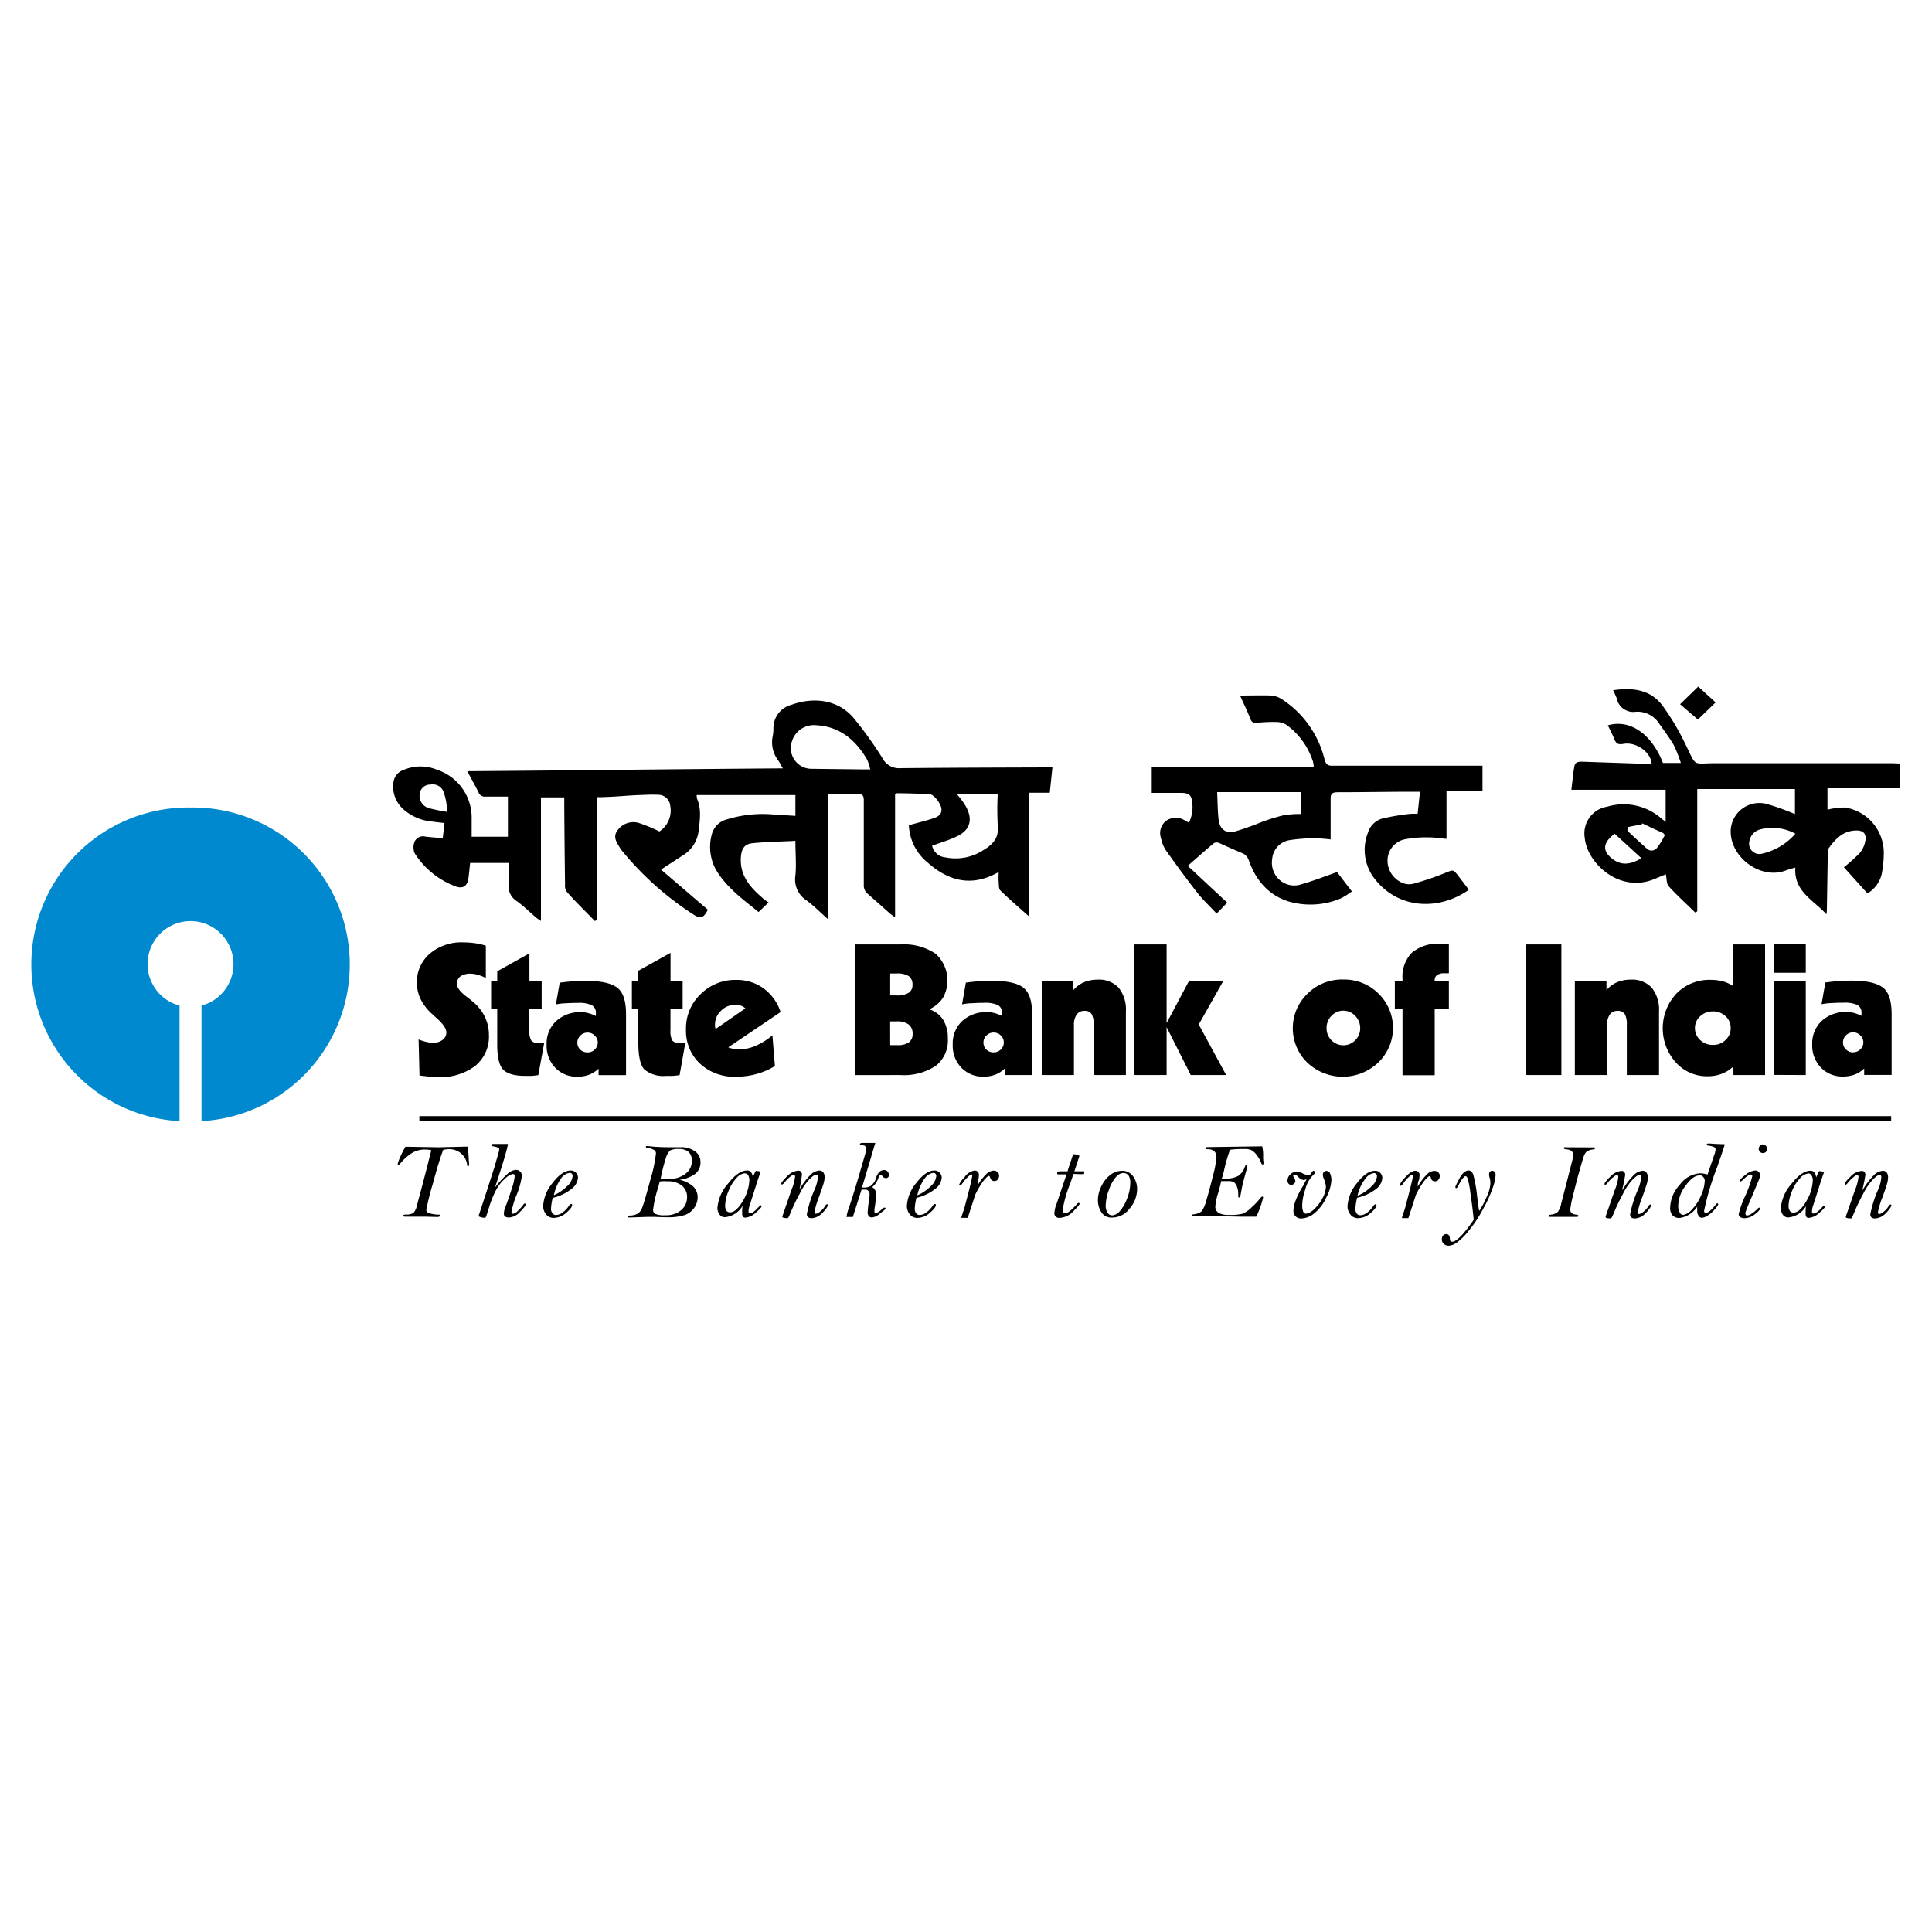
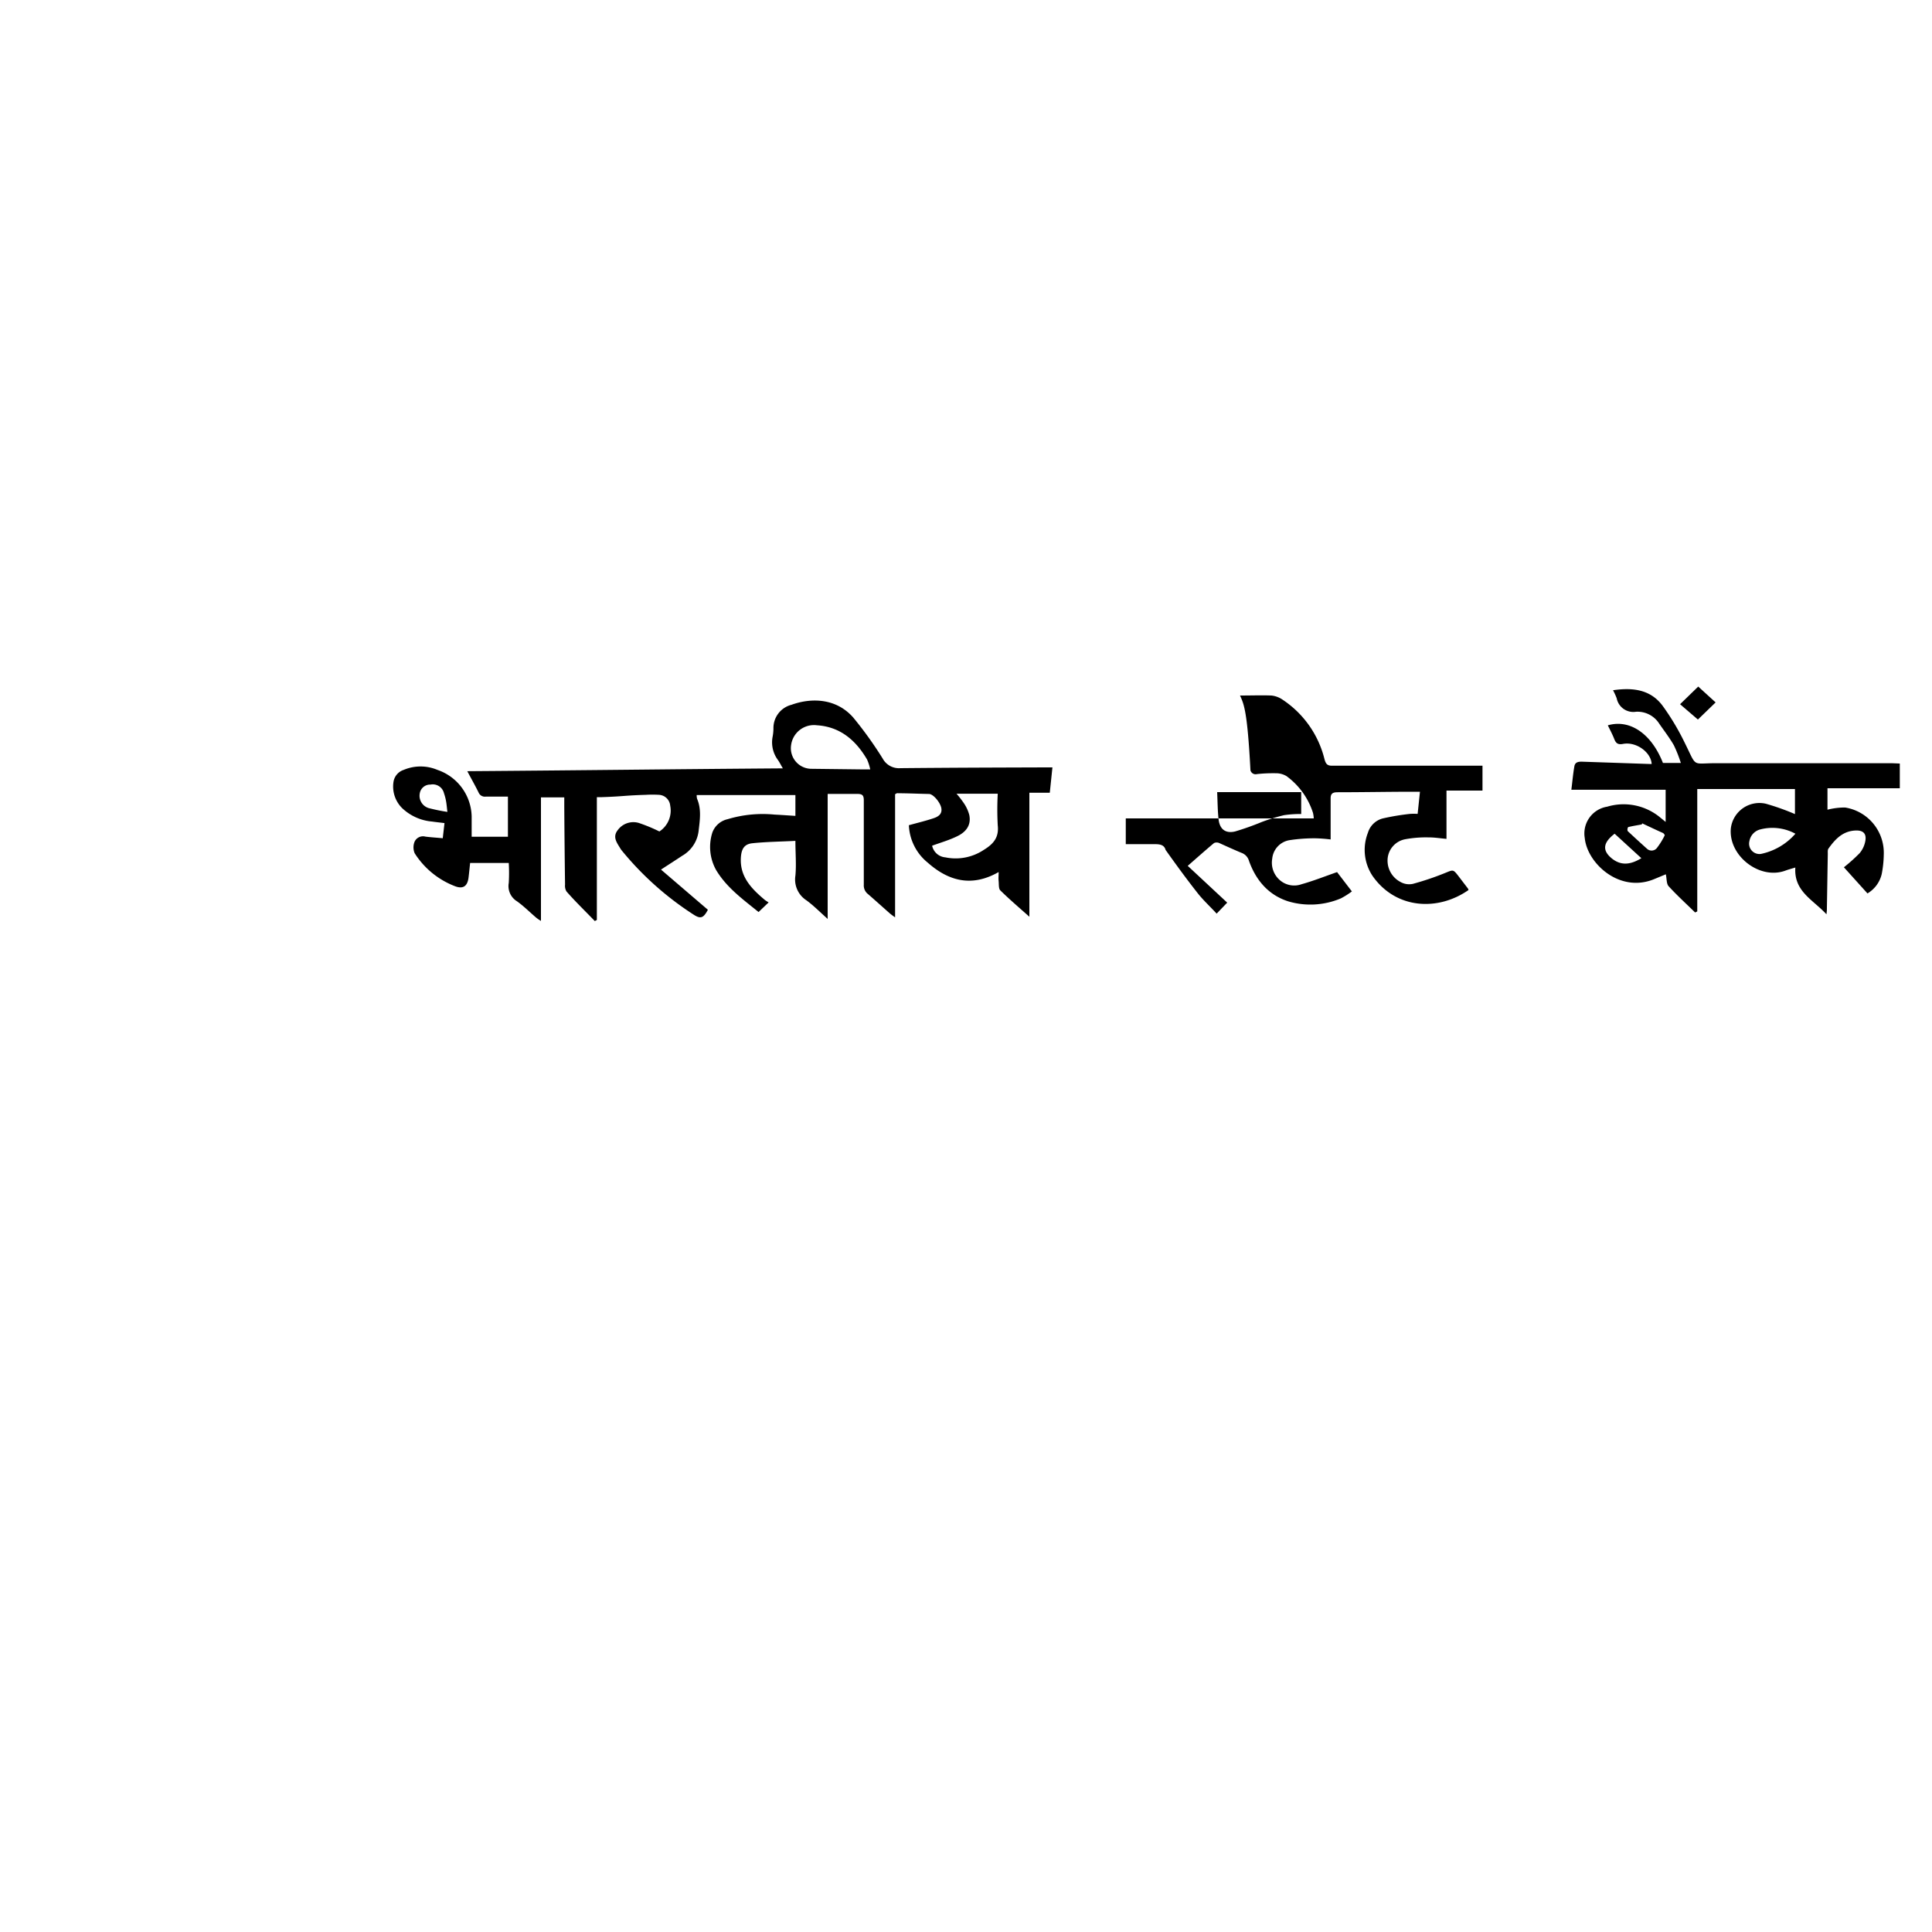
<svg xmlns="http://www.w3.org/2000/svg" id="图层_1" data-name="图层 1" viewBox="0 0 300 300">
  <defs>
    <style>.cls-1{fill:#0089cf;fill-rule:evenodd;}</style>
  </defs>
  <title>画板 117</title>
-   <path d="M65.14,167,65,161.4a7,7,0,0,0,1.18.38,4.63,4.63,0,0,0,1.07.14,2.36,2.36,0,0,0,1.49-.46,1.41,1.41,0,0,0,.57-1.14c0-.6-.52-1.36-1.57-2.28l-.82-.75a7.7,7.7,0,0,1-1.65-2.23,5.9,5.9,0,0,1-.53-2.48,5.73,5.73,0,0,1,2-4.49,7.52,7.52,0,0,1,5.15-1.76,13.61,13.61,0,0,1,1.87.13,9.33,9.33,0,0,1,1.68.39v5a8,8,0,0,0-1.28-.49,4.06,4.06,0,0,0-1.05-.17,2.68,2.68,0,0,0-1.6.41,1.39,1.39,0,0,0-.56,1.18c0,.57.51,1.24,1.52,2,.4.31.72.56.94.75a7.07,7.07,0,0,1,1.87,2.35,6.45,6.45,0,0,1,.64,2.84,5.86,5.86,0,0,1-2.1,4.77A8.92,8.92,0,0,1,68,167.25c-.51,0-1,0-1.48-.08S65.58,167.07,65.14,167Zm18.45-.06c-.37.06-.73.1-1.06.12s-.66,0-1,0q-2.49,0-3.42-1T77.21,162v-5.28h-.95v-4.34h.95v-1.56l5-2.78v4.34h1.9v4.34H82.2V160a2.83,2.83,0,0,0,.3,1.58,1.37,1.37,0,0,0,1.12.38h.51a2.32,2.32,0,0,0,.38-.06Zm9.36,0v-1a4.44,4.44,0,0,1-1.47.94,5.06,5.06,0,0,1-1.77.31,4.62,4.62,0,0,1-3.49-1.39,4.92,4.92,0,0,1-1.34-3.6,4.75,4.75,0,0,1,1.48-3.65,5.49,5.49,0,0,1,3.91-1.38,4.39,4.39,0,0,1,1.12.16,5.94,5.94,0,0,1,1.14.44s0-.1,0-.16,0-.14,0-.25a1.35,1.35,0,0,0-.62-1.27,4.81,4.81,0,0,0-2.23-.36q-1,0-1.8.06c-.55,0-1.07.09-1.56.17l.59-3.37c.75-.1,1.45-.17,2.1-.22s1.27-.07,1.86-.07c2.41,0,4.07.36,5,1.09s1.34,2.11,1.34,4.13v9.42Zm-1.72-3.52a1.58,1.58,0,0,0,1.12-.45,1.46,1.46,0,0,0,.47-1.09,1.49,1.49,0,0,0-.47-1.08,1.57,1.57,0,0,0-2.23,0,1.48,1.48,0,0,0-.47,1.09,1.49,1.49,0,0,0,.46,1.1A1.56,1.56,0,0,0,91.23,163.41Zm14.3,3.52c-.37.06-.73.1-1.06.12s-.65,0-1,0a4.64,4.64,0,0,1-3.42-1q-.93-1-.93-4.14v-5.28h-1v-4.34h1v-1.56l5-2.78v4.34H106v4.34h-1.89V160a3,3,0,0,0,.29,1.58,1.37,1.37,0,0,0,1.12.38h.51l.39-.06Zm14.8-1.41a10.89,10.89,0,0,1-2.87,1.24,11.7,11.7,0,0,1-3.16.42,7.8,7.8,0,0,1-5.63-2.05,7,7,0,0,1-2.15-5.32,7.3,7.3,0,0,1,2.26-5.44,7.59,7.59,0,0,1,5.55-2.22,7,7,0,0,1,4.24,1.32,7.38,7.38,0,0,1,2.64,3.67l-8.13,5.48a4.42,4.42,0,0,0,.81.23,5.32,5.32,0,0,0,.94.08,6.44,6.44,0,0,0,2.53-.56,10.4,10.4,0,0,0,2.58-1.62Zm-9.21-5.75,4.62-3.2a1.89,1.89,0,0,0-.69-.42,2.82,2.82,0,0,0-.91-.13,3,3,0,0,0-2.17.91,2.87,2.87,0,0,0-.94,2.12,2.16,2.16,0,0,0,0,.35A2.83,2.83,0,0,0,111.12,159.77Zm21.64,7.16V146.65h7.06a8.84,8.84,0,0,1,5.44,1.43,5.58,5.58,0,0,1,1.17,6.85,5,5,0,0,1-2.14,1.79,4,4,0,0,1,2.16,1.63,5.35,5.35,0,0,1,.73,2.9,5,5,0,0,1-1.87,4.25,9,9,0,0,1-5.55,1.43Zm5.47-12.37h1a3.37,3.37,0,0,0,1.85-.4,1.35,1.35,0,0,0,.61-1.22,1.6,1.6,0,0,0-.56-1.37,3.27,3.27,0,0,0-1.9-.42h-1Zm0,7.72h1.12a3,3,0,0,0,1.77-.43,1.52,1.52,0,0,0,.59-1.31,1.77,1.77,0,0,0-.61-1.47,3,3,0,0,0-1.88-.48h-1ZM156,166.93v-1a4.3,4.3,0,0,1-1.46.94,5.06,5.06,0,0,1-1.77.31,4.62,4.62,0,0,1-3.49-1.39,4.92,4.92,0,0,1-1.34-3.6,4.78,4.78,0,0,1,1.47-3.65,5.53,5.53,0,0,1,3.92-1.38,4.39,4.39,0,0,1,1.12.16,5.94,5.94,0,0,1,1.14.44s0-.1,0-.16v-.25a1.34,1.34,0,0,0-.61-1.27,4.81,4.81,0,0,0-2.23-.36q-1,0-1.8.06c-.55,0-1.07.09-1.56.17l.59-3.37c.75-.1,1.45-.17,2.1-.22s1.27-.07,1.85-.07q3.63,0,5,1.09c.9.73,1.34,2.11,1.34,4.13v9.42Zm-1.71-3.52a1.58,1.58,0,0,0,1.12-.45,1.45,1.45,0,0,0,.46-1.09,1.48,1.48,0,0,0-.46-1.08,1.57,1.57,0,0,0-2.23,0,1.48,1.48,0,0,0-.47,1.09,1.46,1.46,0,0,0,.46,1.1A1.55,1.55,0,0,0,154.24,163.41Zm7.47,3.52V152.35h4.91v1.39a4.57,4.57,0,0,1,1.63-1.21,5.36,5.36,0,0,1,2.13-.41,4.16,4.16,0,0,1,3.28,1.26,5.45,5.45,0,0,1,1.12,3.7v9.85h-5v-7.74a3.37,3.37,0,0,0-.32-1.73,1.24,1.24,0,0,0-1.12-.49,1.39,1.39,0,0,0-1.21.58,2.79,2.79,0,0,0-.42,1.66v7.72Zm14.39,0V146.65h5v12.22l3.46-6.52h5.33l-3.8,6.73,4.26,7.85h-5.5l-3.75-7.44v7.44Zm32.46-14.83a7.53,7.53,0,0,1,5.47,2.21A7.44,7.44,0,0,1,214,165a8,8,0,0,1-11,0,7.44,7.44,0,0,1,0-10.67A7.54,7.54,0,0,1,208.56,152.1Zm0,4.84a2.46,2.46,0,0,0-1.85.79,2.63,2.63,0,0,0-.77,1.91,2.6,2.6,0,0,0,.76,1.89,2.58,2.58,0,0,0,3.69,0,2.6,2.6,0,0,0,.77-1.88,2.66,2.66,0,0,0-.77-1.9A2.46,2.46,0,0,0,208.56,156.94Zm16.37-10.37v4.56l-.39,0h-.26a2,2,0,0,0-1.19.27,1,1,0,0,0-.36.89v.09h2.2v4.34h-2.2v10.24h-5V156.69h-1.19v-4.34h1.19V152a5.31,5.31,0,0,1,1.48-4.09,6.38,6.38,0,0,1,4.44-1.37c.19,0,.52,0,1,0Zm17.47,20.36h-5.47V146.65h5.47Zm2.09,0V152.35h4.91v1.39a4.57,4.57,0,0,1,1.63-1.21,5.34,5.34,0,0,1,2.12-.41,4.17,4.17,0,0,1,3.29,1.26,5.45,5.45,0,0,1,1.12,3.7v9.85h-5v-7.74a3.37,3.37,0,0,0-.32-1.73,1.24,1.24,0,0,0-1.12-.49,1.39,1.39,0,0,0-1.21.58,2.79,2.79,0,0,0-.42,1.66v7.72Zm24.62-1.33a5.77,5.77,0,0,1-1.86,1.16,6.24,6.24,0,0,1-2.16.36,6.48,6.48,0,0,1-4.92-2.15,7.92,7.92,0,0,1,.09-10.69,7.17,7.17,0,0,1,5.3-2.13,7.38,7.38,0,0,1,1.9.23,5.3,5.3,0,0,1,1.57.71v-6.44h5v20.28h-4.91ZM266,157.05a2.78,2.78,0,0,0-2,.76,2.4,2.4,0,0,0-.81,1.83,2.46,2.46,0,0,0,.81,1.85,2.78,2.78,0,0,0,2,.76,2.69,2.69,0,0,0,1.94-.76,2.45,2.45,0,0,0,.8-1.85,2.42,2.42,0,0,0-.79-1.84A2.73,2.73,0,0,0,266,157.05Zm9.4-6v-4.42h5v4.42Zm0,15.86V152.35h5v14.58Zm14.07,0v-1a4.3,4.3,0,0,1-1.46.94,5.14,5.14,0,0,1-1.77.31,4.6,4.6,0,0,1-3.49-1.39,4.93,4.93,0,0,1-1.35-3.6,4.78,4.78,0,0,1,1.48-3.65,5.52,5.52,0,0,1,3.92-1.38,4.39,4.39,0,0,1,1.12.16,5.62,5.62,0,0,1,1.13.44l0-.16v-.25a1.34,1.34,0,0,0-.61-1.27,4.81,4.81,0,0,0-2.23-.36q-1,0-1.8.06c-.55,0-1.07.09-1.56.17l.59-3.37c.75-.1,1.45-.17,2.1-.22s1.26-.07,1.85-.07c2.42,0,4.07.36,5,1.09s1.34,2.11,1.34,4.13v9.42Zm-1.72-3.52a1.55,1.55,0,0,0,1.12-.45,1.42,1.42,0,0,0,.47-1.09,1.45,1.45,0,0,0-.47-1.08,1.53,1.53,0,0,0-1.12-.47,1.54,1.54,0,0,0-1.1.46,1.48,1.48,0,0,0-.47,1.09,1.46,1.46,0,0,0,.46,1.1A1.54,1.54,0,0,0,287.79,163.41Z" />
-   <path class="cls-1" d="M29.58,125.39a24.37,24.37,0,0,0-1.7,48.7V156.15a6.67,6.67,0,1,1,3.41,0v17.94a24.37,24.37,0,0,0-1.71-48.7Z" />
-   <rect x="65.12" y="173.31" width="228.54" height="0.78" />
-   <path d="M68.83,178.54q-.66,1.69-1.63,5.31a34.45,34.45,0,0,0-1,4.07q0,.29.39.45a5.67,5.67,0,0,0,1.55.24c.13,0,.2,0,.2.12s-.15.24-.43.24l-1.88-.05-3.08,0c-.23,0-.35-.05-.35-.15s.15-.18.46-.18a1.87,1.87,0,0,0,1.14-.26,2.15,2.15,0,0,0,.52-1.08l.77-2.87.8-3.06.68-2.72a5.19,5.19,0,0,0-1-.1,3.72,3.72,0,0,0-2.1.61,7.38,7.38,0,0,0-1.71,1.56c-.12.13-.21.2-.27.2s-.14,0-.14-.12a5.8,5.8,0,0,1,.38-1.05,13.93,13.93,0,0,1,.83-1.64l5.18.09,4-.1h.52l.12,1.77c0,.41.06.76.06,1.06,0,.14-.06.2-.17.2s-.1,0-.12-.12a2.78,2.78,0,0,0-3-2.51A5.09,5.09,0,0,0,68.83,178.54Zm8,5.89a15.69,15.69,0,0,1,2-2.17,2.09,2.09,0,0,1,1.26-.6.9.9,0,0,1,.69.27.93.93,0,0,1,.26.66,12.41,12.41,0,0,1-.84,3,13.55,13.55,0,0,0-.78,2.61c0,.18.09.27.25.27a1.4,1.4,0,0,0,.71-.42,6.9,6.9,0,0,0,.88-1c.09-.12.17-.18.23-.18s.14.06.14.18-.29.55-.89,1.13a2.5,2.5,0,0,1-1.68.87c-.55,0-.82-.2-.82-.6a3,3,0,0,1,.25-1.07c.27-.68.58-1.56.92-2.63a9.31,9.31,0,0,0,.51-2.08.43.43,0,0,0-.07-.28.23.23,0,0,0-.21-.09,2.5,2.5,0,0,0-1.23.73A6.39,6.39,0,0,0,77,184.84a16,16,0,0,0-1.11,2.8c-.23.75-.37,1.17-.42,1.29s-.11.17-.17.17a2.43,2.43,0,0,1-.6-.09c-.22-.06-.34-.11-.34-.15a.88.88,0,0,1,0-.2c.06-.16.47-1.43,1.25-3.8l1.19-3.71.62-2.18a1.67,1.67,0,0,0,.1-.52c0-.19-.3-.34-.91-.45-.21,0-.32-.11-.32-.21s.12-.16.34-.16h1.45l.77,0a.1.1,0,0,1,0,.08l0,.12s0,.09-.05.17Q78.64,179,76.85,184.43Zm9,1.55a8.39,8.39,0,0,0-.27,1.75,1.1,1.1,0,0,0,.21.65.65.65,0,0,0,.56.28,1.78,1.78,0,0,0,1.06-.41,3.77,3.77,0,0,0,.94-1c.13-.19.25-.29.36-.29a.13.13,0,0,1,.15.15c0,.28-.3.68-.92,1.21a2.93,2.93,0,0,1-1.93.79,1.46,1.46,0,0,1-1.21-.57,2.06,2.06,0,0,1-.44-1.3,6.19,6.19,0,0,1,1.45-3.54c1-1.3,1.92-1.94,2.84-1.94a1,1,0,0,1,.8.34,1.06,1.06,0,0,1,.32.76,2.4,2.4,0,0,1-.9,1.67A7.42,7.42,0,0,1,85.84,186Zm.13-.37a6.71,6.71,0,0,0,2.11-1.43,2.42,2.42,0,0,0,.85-1.59.51.51,0,0,0-.12-.32.4.4,0,0,0-.33-.15,1.89,1.89,0,0,0-1.25.73A6.71,6.71,0,0,0,86,185.61Zm19.58-2.42a4.8,4.8,0,0,1,2.1,1.05,2.32,2.32,0,0,1,.69,1.7,2.9,2.9,0,0,1-.5,1.56,3,3,0,0,1-1.42,1.14,8.47,8.47,0,0,1-2.89.37q-.75,0-1.89-.06l-1,0-2.88.1c-.17,0-.26-.05-.26-.16s.08-.13.23-.14a2.68,2.68,0,0,0,1.38-.34,2.33,2.33,0,0,0,.66-1c.19-.48.59-1.85,1.19-4.09a23.21,23.21,0,0,0,.91-4.25.63.63,0,0,0-.4-.55,2.36,2.36,0,0,0-.89-.26c-.19,0-.28-.08-.28-.17s.06-.13.18-.13h.11a27.43,27.43,0,0,0,3.08.18l2.06,0a3.59,3.59,0,0,1,2.2.64,2,2,0,0,1,.85,1.71,2.22,2.22,0,0,1-.82,1.79A5.21,5.21,0,0,1,105.55,183.19Zm-3.09.26s-.1.37-.27,1a17.76,17.76,0,0,0-.77,3.44.66.66,0,0,0,.34.6,3.42,3.42,0,0,0,1.51.21,3.66,3.66,0,0,0,2.53-.81,2.63,2.63,0,0,0,.9-2,2.27,2.27,0,0,0-.76-1.75,3.37,3.37,0,0,0-2.35-.7C103.32,183.39,102.94,183.41,102.46,183.45Zm.13-.41H104a3.82,3.82,0,0,0,2.43-.77,2.42,2.42,0,0,0,1-2,1.82,1.82,0,0,0-.5-1.39,2.16,2.16,0,0,0-1.49-.46,2.8,2.8,0,0,0-1.4.23,2.92,2.92,0,0,0-.69,1.33A25.38,25.38,0,0,0,102.59,183Zm15.56-1.13c-.15.35-.47,1.28-.94,2.78l-.74,2.33a3.18,3.18,0,0,0-.23,1.09c0,.19.09.29.27.29a1.11,1.11,0,0,0,.57-.28,3.86,3.86,0,0,0,.72-.69q.24-.27.33-.27a.13.13,0,0,1,.14.14c0,.15-.3.48-.91,1a2.64,2.64,0,0,1-1.62.77c-.33,0-.49-.22-.49-.66s0-.69.06-1.16A3.56,3.56,0,0,1,112.6,189a1,1,0,0,1-.9-.45,1.76,1.76,0,0,1-.3-1,6.46,6.46,0,0,1,1.61-3.71c1.08-1.39,2.09-2.09,3-2.09a.76.76,0,0,1,.6.26,1.41,1.41,0,0,1,.28.79,9.33,9.33,0,0,1,.48-1l.51.08Zm-2.57.29a1.9,1.9,0,0,0-1.18.7,6,6,0,0,0-1.25,2,6.42,6.42,0,0,0-.54,2.27,1.37,1.37,0,0,0,.19.8.64.64,0,0,0,.57.28c.64,0,1.3-.6,2-1.78a6.77,6.77,0,0,0,1-3.22,1.46,1.46,0,0,0-.2-.78A.63.63,0,0,0,115.58,182.2Zm8.55,2.52a11.35,11.35,0,0,1,1.66-2.22,2.22,2.22,0,0,1,1.45-.74.72.72,0,0,1,.6.28,1.09,1.09,0,0,1,.21.67,3.41,3.41,0,0,1-.14,1c-.09.34-.32,1-.69,2.05a13.43,13.43,0,0,0-.74,2.43c0,.18.08.28.24.28a1.38,1.38,0,0,0,.68-.38,2.78,2.78,0,0,0,.67-.73c.15-.25.27-.37.36-.37s.14.05.14.16-.28.62-.86,1.18a2.46,2.46,0,0,1-1.64.83c-.51,0-.77-.21-.77-.64a18.05,18.05,0,0,1,1.23-3.88,5.83,5.83,0,0,0,.48-1.86.56.56,0,0,0-.07-.29.29.29,0,0,0-.23-.1c-.16,0-.48.22-.94.64a9.09,9.09,0,0,0-1.56,2.28,29.43,29.43,0,0,0-1.44,3q-.34.84-.45.84c-.55,0-.82-.07-.82-.21l0-.09,1.41-4.09a7.34,7.34,0,0,0,.56-2.07c0-.17-.08-.25-.24-.25s-.36.14-.68.41a5.74,5.74,0,0,0-.74.78c-.15.19-.26.29-.35.29s-.13,0-.13-.14.3-.55.91-1.13a2.6,2.6,0,0,1,1.74-.87.47.47,0,0,1,.41.19.64.64,0,0,1,.15.4A23.25,23.25,0,0,1,124.13,184.72Zm9.65,0q-.09.34-.57,1.83l-.77,2.42-.73,0-.26,0a7.93,7.93,0,0,1,.41-1.54c.33-.93.81-2.48,1.46-4.65l1.06-3.65a2.87,2.87,0,0,0,.1-.75c0-.34-.15-.51-.44-.53s-.5-.08-.5-.18.13-.2.39-.2l2,0c-.08.26-.33,1.07-.73,2.45l-1.34,4.48.34,0a2,2,0,0,0,1-.24,2.4,2.4,0,0,0,.86-1.29,1.92,1.92,0,0,1,.63-1,1.34,1.34,0,0,1,.6-.19.68.68,0,0,1,.54.23.73.73,0,0,1,.2.53.44.44,0,0,1-.49.5.71.71,0,0,1-.54-.35c-.08-.12-.15-.17-.21-.17s-.26.13-.35.38a3.12,3.12,0,0,1-1,1.54,1.26,1.26,0,0,1,.62,1.14,17.57,17.57,0,0,1-.26,2.22,3.91,3.91,0,0,0,0,.45c0,.18.06.27.17.27a2.84,2.84,0,0,0,1-.69.71.71,0,0,1,.39-.22q.15,0,.15.12c0,.1-.11.23-.32.38l-.69.54a1.9,1.9,0,0,1-1.09.49.59.59,0,0,1-.51-.23.89.89,0,0,1-.16-.52,17.35,17.35,0,0,1,.23-2.07,6.17,6.17,0,0,0,.07-.74.8.8,0,0,0-.16-.51.54.54,0,0,0-.31-.23A7.52,7.52,0,0,0,133.78,184.72Zm8.54,1.26a8.39,8.39,0,0,0-.27,1.75,1.16,1.16,0,0,0,.2.65.66.66,0,0,0,.56.28,1.78,1.78,0,0,0,1.06-.41,3.81,3.81,0,0,0,.95-1c.13-.19.24-.29.35-.29s.16.05.16.15c0,.28-.31.68-.93,1.21a2.91,2.91,0,0,1-1.92.79,1.43,1.43,0,0,1-1.21-.57,2,2,0,0,1-.44-1.3,6.12,6.12,0,0,1,1.45-3.54c1-1.3,1.91-1.94,2.83-1.94a1.07,1.07,0,0,1,.81.34,1.1,1.1,0,0,1,.32.76,2.38,2.38,0,0,1-.91,1.67A7.37,7.37,0,0,1,142.32,186Zm.12-.37a6.6,6.6,0,0,0,2.11-1.43,2.42,2.42,0,0,0,.85-1.59.51.51,0,0,0-.12-.32.4.4,0,0,0-.33-.15,1.91,1.91,0,0,0-1.25.73A6.84,6.84,0,0,0,142.44,185.61Zm9.33-1.47a8.78,8.78,0,0,1,1.34-1.78,1.81,1.81,0,0,1,1.18-.59.94.94,0,0,1,.62.22.75.75,0,0,1,.24.58.92.92,0,0,1-.19.56.63.63,0,0,1-.51.26.62.62,0,0,1-.67-.48c-.06-.21-.13-.32-.23-.32s-.46.28-.87.82a14.35,14.35,0,0,0-1.22,2.07l-1.18,3.62h-1c0-.12.19-.64.49-1.56q1.22-4.56,1.21-5c0-.11,0-.17-.12-.17s-.31.15-.61.43a6.52,6.52,0,0,0-.77.91c-.17.25-.3.38-.4.38a.12.12,0,0,1-.14-.13,3.84,3.84,0,0,1,.87-1.2,2.33,2.33,0,0,1,1.52-1,.64.64,0,0,1,.52.21.67.67,0,0,1,.17.43,5.06,5.06,0,0,1-.1.83Q151.86,183.44,151.77,184.14Zm14.92-1.85-.44,1.33a20.46,20.46,0,0,0-1.24,4.27c0,.34.12.51.37.51.42,0,1-.48,1.85-1.43q.15-.18.27-.18t.15.12c0,.14-.34.54-1,1.2a3.09,3.09,0,0,1-2.15,1,.7.7,0,0,1-.57-.22.69.69,0,0,1-.2-.47,4.66,4.66,0,0,1,.36-1.53s.53-1.56,1.53-4.54l-.78,0-.55,0a.11.11,0,0,1-.12-.12c0-.16,0-.25.05-.28a1.6,1.6,0,0,1,.45-.07q.41,0,1.11,0c.13-.47.31-1,.51-1.58l.33-1a.1.1,0,0,1,.1-.06,2,2,0,0,1,.59.08c.19,0,.29.11.29.17l0,.07-.76,2.32,1,0,.53,0a.1.1,0,0,1,0,.07c0,.25,0,.37-.12.37l-.62,0Zm7.51-.49a2.07,2.07,0,0,1,1.75.85,3.3,3.3,0,0,1,.63,2,4.67,4.67,0,0,1-1.15,3,3.41,3.41,0,0,1-2.73,1.41,1.83,1.83,0,0,1-1.69-.86,3.47,3.47,0,0,1-.52-1.8,4.9,4.9,0,0,1,.65-2.41,4.43,4.43,0,0,1,1.49-1.7A3,3,0,0,1,174.2,181.8Zm.16.35a1.59,1.59,0,0,0-1,.54,5.74,5.74,0,0,0-1.11,1.95,7.43,7.43,0,0,0-.55,2.64,1.89,1.89,0,0,0,.28,1,.84.84,0,0,0,.74.44,1.72,1.72,0,0,0,1.15-.63,6,6,0,0,0,1.13-1.93,6.85,6.85,0,0,0,.52-2.48,2,2,0,0,0-.28-1.17A1,1,0,0,0,174.36,182.15ZM191,178.53a24,24,0,0,0-.94,3.26,12.31,12.31,0,0,1-.34,1.21l.56,0a3.87,3.87,0,0,0,2-.41,2.62,2.62,0,0,0,1-1.36c.08-.2.15-.31.22-.31s.15.06.15.18a.85.85,0,0,1,0,.25c-.06.18-.2.69-.43,1.53s-.36,1.41-.41,1.72c-.14.82-.23,1.25-.25,1.29a.18.18,0,0,1-.14.05c-.1,0-.15-.06-.15-.17l0-.59a2.69,2.69,0,0,0-.18-.86,1.47,1.47,0,0,0-.44-.71,1.5,1.5,0,0,0-.79-.21l-1.23,0q-.18.84-.48,1.86a9.54,9.54,0,0,0-.43,2,1.14,1.14,0,0,0,.53,1.09,3.27,3.27,0,0,0,1.56.3,7.67,7.67,0,0,0,2.14-.19,4.36,4.36,0,0,0,1.41-1,11.15,11.15,0,0,0,1.34-1.41c.14-.17.24-.25.31-.25s.12.06.12.17a13.32,13.32,0,0,1-1.06,2.95h-.39l-2,0-4.84-.1c-.35,0-.81,0-1.38,0s-.94.06-1.19.06-.24-.05-.24-.14.07-.14.22-.17a2.67,2.67,0,0,0,1.32-.46,5,5,0,0,0,.75-1.73c.29-.95.63-2.18,1-3.71a16.73,16.73,0,0,0,.57-2.93q0-1.29-1.35-1.29c-.21,0-.32,0-.32-.15s.09-.18.25-.18L196,178a6.48,6.48,0,0,1,.14,1.21c0,.66,0,1,.05,1.12a2.23,2.23,0,0,1,0,.33c0,.11,0,.16-.13.16s-.16-.07-.22-.23a4.76,4.76,0,0,0-.68-1.2,2.67,2.67,0,0,0-.79-.77,2.45,2.45,0,0,0-1.17-.2A16.23,16.23,0,0,0,191,178.53Zm12,4.49a1.52,1.52,0,0,1-.56.22,1.27,1.27,0,0,1-.8-.45,1.15,1.15,0,0,0-.64-.41c-.13,0-.2.05-.2.15a.76.76,0,0,0,.1.29,1.23,1.23,0,0,1,.25.58.68.68,0,0,1-.64.59.54.54,0,0,1-.43-.2.67.67,0,0,1-.16-.45,1.3,1.3,0,0,1,.47-1,1.49,1.49,0,0,1,1-.43,1.73,1.73,0,0,1,.8.25,2.55,2.55,0,0,0,1,.32c.16,0,.31-.11.44-.34s.24-.34.33-.34a.22.22,0,0,1,.15.08.18.18,0,0,1,.09.15q0,.19-.51.66a4.67,4.67,0,0,0-1,2,7.85,7.85,0,0,0-.48,2.44,2.45,2.45,0,0,0,.15,1,.47.47,0,0,0,.43.33,2.24,2.24,0,0,0,1.25-.69,6,6,0,0,0,1.33-1.74,4.06,4.06,0,0,0,.52-1.76,4.47,4.47,0,0,0-.36-1.33,1.71,1.71,0,0,1-.12-.57.53.53,0,0,1,.16-.37.5.5,0,0,1,.4-.18.61.61,0,0,1,.58.44,2.41,2.41,0,0,1,.19,1,6.52,6.52,0,0,1-.8,2.69,6.59,6.59,0,0,1-1.86,2.45,3.29,3.29,0,0,1-2,.8,1.17,1.17,0,0,1-.92-.35,1.24,1.24,0,0,1-.32-.86,5.16,5.16,0,0,1,.44-1.8,12,12,0,0,1,1.06-2.05C202.6,183.6,202.82,183.25,202.94,183Zm7.73,3a8.39,8.39,0,0,0-.27,1.75,1.1,1.1,0,0,0,.21.65.63.63,0,0,0,.55.28,1.8,1.8,0,0,0,1.07-.41,3.77,3.77,0,0,0,.94-1c.13-.19.25-.29.35-.29s.16.05.16.15c0,.28-.31.68-.92,1.21a2.93,2.93,0,0,1-1.93.79,1.44,1.44,0,0,1-1.21-.57,2.06,2.06,0,0,1-.44-1.3,6.19,6.19,0,0,1,1.45-3.54c1-1.3,1.91-1.94,2.83-1.94a1,1,0,0,1,.81.34,1.06,1.06,0,0,1,.32.76,2.4,2.4,0,0,1-.9,1.67A7.42,7.42,0,0,1,210.67,186Zm.13-.37a6.71,6.71,0,0,0,2.11-1.43,2.46,2.46,0,0,0,.85-1.59.51.51,0,0,0-.12-.32.43.43,0,0,0-.34-.15,1.9,1.9,0,0,0-1.24.73A6.71,6.71,0,0,0,210.8,185.61Zm9.33-1.47a8.43,8.43,0,0,1,1.34-1.78,1.79,1.79,0,0,1,1.17-.59.94.94,0,0,1,.62.22.76.76,0,0,1,.25.58.94.94,0,0,1-.2.56.62.62,0,0,1-.51.26.63.63,0,0,1-.67-.48c0-.21-.13-.32-.22-.32s-.46.28-.87.82a13.46,13.46,0,0,0-1.23,2.07l-1.18,3.62h-1c0-.12.19-.64.49-1.56q1.22-4.56,1.22-5c0-.11-.05-.17-.13-.17s-.31.15-.6.43a5.9,5.9,0,0,0-.77.91c-.18.25-.31.38-.4.38s-.15-.05-.15-.13a3.84,3.84,0,0,1,.87-1.2c.59-.66,1.09-1,1.53-1a.61.61,0,0,1,.51.21.62.62,0,0,1,.17.43,5.06,5.06,0,0,1-.1.83C220.22,183.37,220.18,183.67,220.13,184.14Zm9.54,3.8a13.85,13.85,0,0,0,1.17-2.25,5.64,5.64,0,0,0,.53-2,3.22,3.22,0,0,0-.14-.92,1.41,1.41,0,0,1-.07-.37c0-.43.17-.64.51-.64a.47.47,0,0,1,.36.19.73.73,0,0,1,.15.46,7.7,7.7,0,0,1-.49,2.11,20.68,20.68,0,0,1-1.58,3.39,19.16,19.16,0,0,1-2.22,3.29,9.34,9.34,0,0,1-1.81,1.76,2.41,2.41,0,0,1-1.18.43,1.12,1.12,0,0,1-.76-.27.9.9,0,0,1-.31-.73.92.92,0,0,1,.18-.57.63.63,0,0,1,.5-.23c.37,0,.55.24.57.74,0,.29.12.44.35.44q1,0,3.35-3.41c-.15-1.47-.32-2.86-.52-4.17a14.25,14.25,0,0,0-.44-2.29c-.09-.2-.2-.31-.33-.31s-.59.43-1,1.29q-.25.57-.42.57a.13.13,0,0,1-.14-.14.86.86,0,0,1,.1-.33l.46-.9a3.9,3.9,0,0,1,.5-.78,1.76,1.76,0,0,1,.51-.45,1,1,0,0,1,.47-.14q.51,0,.75.69a20.9,20.9,0,0,1,.58,3.24C229.48,186.84,229.6,187.6,229.67,187.94Zm17.8-9.81c.09,0,.13.09.13.16s-.06.14-.18.15a2.27,2.27,0,0,0-1,.27,1.39,1.39,0,0,0-.47.6c-.12.27-.37,1.1-.76,2.48s-.71,2.66-1,3.84a15.28,15.28,0,0,0-.42,2.11c0,.5.29.77.88.82.26,0,.39.09.39.2s-.11.15-.32.15l-2.91,0-1.12,0c-.17,0-.26,0-.26-.15s.13-.16.4-.2a1.77,1.77,0,0,0,1-.42,2.87,2.87,0,0,0,.52-1.24l.84-3.25.75-2.94a10.48,10.48,0,0,0,.3-1.37q0-.85-1.2-.93c-.17,0-.25-.08-.25-.18s0-.11.07-.12a1.63,1.63,0,0,1,.42,0Zm4.42,6.59a11,11,0,0,1,1.67-2.22,2.2,2.2,0,0,1,1.44-.74.71.71,0,0,1,.6.28,1.09,1.09,0,0,1,.21.67,3.78,3.78,0,0,1-.13,1c-.1.34-.33,1-.69,2.05a13,13,0,0,0-.75,2.43c0,.18.08.28.24.28a1.38,1.38,0,0,0,.68-.38,2.78,2.78,0,0,0,.67-.73c.15-.25.27-.37.36-.37s.14.05.14.16-.28.62-.85,1.18a2.48,2.48,0,0,1-1.65.83c-.51,0-.77-.21-.77-.64a18.05,18.05,0,0,1,1.23-3.88,5.83,5.83,0,0,0,.48-1.86.56.56,0,0,0-.07-.29.27.27,0,0,0-.22-.1c-.17,0-.48.22-.94.64a9.07,9.07,0,0,0-1.57,2.28,29.43,29.43,0,0,0-1.44,3q-.34.84-.45.84c-.55,0-.82-.07-.82-.21l0-.09,1.42-4.09a7.58,7.58,0,0,0,.55-2.07c0-.17-.08-.25-.24-.25s-.36.14-.68.41a5.74,5.74,0,0,0-.74.78c-.15.19-.26.29-.35.29s-.13,0-.13-.14.31-.55.91-1.13a2.62,2.62,0,0,1,1.75-.87.49.49,0,0,1,.41.19.69.69,0,0,1,.14.4A20.48,20.48,0,0,1,251.89,184.72Zm15.87-7.05c-.15.52-.54,1.68-1.16,3.47a41.93,41.93,0,0,0-2.05,6.84.32.32,0,0,0,.07.23.25.25,0,0,0,.2.08c.36,0,.88-.43,1.55-1.3.09-.12.17-.18.22-.18s.06,0,.11.06a.24.24,0,0,1,.06.11,2.75,2.75,0,0,1-.47.66,4.47,4.47,0,0,1-1.09,1,1.94,1.94,0,0,1-1,.42.62.62,0,0,1-.5-.31,1.24,1.24,0,0,1-.22-.76c0-.16,0-.38,0-.66a3.88,3.88,0,0,1-2.72,1.75,1.44,1.44,0,0,1-1.11-.4,1.75,1.75,0,0,1-.37-1.22,5.46,5.46,0,0,1,1.51-3.55,4.23,4.23,0,0,1,3.14-1.76,3.66,3.66,0,0,1,.57.05,3.1,3.1,0,0,1,.58.15l1.07-3.13a2.39,2.39,0,0,0,.18-.81.38.38,0,0,0-.27-.35,3.63,3.63,0,0,0-.9-.22c-.12,0-.19-.07-.19-.16s.05-.15.16-.15l.4,0Q266.42,177.64,267.76,177.67Zm-3.94,4.81c-.66,0-1.37.53-2.14,1.59a5.33,5.33,0,0,0-1.15,3.11,2.13,2.13,0,0,0,.21,1,.63.63,0,0,0,.55.43,2.26,2.26,0,0,0,1.32-.79,6.71,6.71,0,0,0,1.43-2.15,6,6,0,0,0,.61-2.34.84.84,0,0,0-.21-.58A.78.78,0,0,0,263.82,182.48Zm7.16,5.93a.34.34,0,0,0,.06.22.29.29,0,0,0,.18.07,1.44,1.44,0,0,0,.72-.3,4.49,4.49,0,0,0,.88-.72c.13-.13.22-.2.3-.2s.15.05.15.14-.29.49-.85.9a2.74,2.74,0,0,1-1.56.6,1.15,1.15,0,0,1-.7-.18.57.57,0,0,1-.24-.44,13.57,13.57,0,0,1,.93-2.64,19.29,19.29,0,0,0,1.18-3.23.34.34,0,0,0-.06-.22.21.21,0,0,0-.17-.07c-.24,0-.63.26-1.16.77-.2.2-.35.3-.43.3s-.12,0-.12-.13.3-.44.88-.89a2.72,2.72,0,0,1,1.57-.68.68.68,0,0,1,.49.22.66.66,0,0,1,.2.45,1.8,1.8,0,0,1-.1.6c-.07.19-.49,1.2-1.25,3C271.28,187.51,271,188.32,271,188.41Zm2.71-10.72a.63.63,0,0,1,.46.2.6.6,0,0,1,.19.46.64.64,0,0,1-.19.47.62.62,0,0,1-.46.19.65.65,0,0,1-.66-.66.63.63,0,0,1,.2-.47A.62.62,0,0,1,273.69,177.69Zm9.52,4.22c-.15.35-.47,1.28-.94,2.78l-.74,2.33a3.43,3.43,0,0,0-.23,1.09c0,.19.09.29.28.29a1.12,1.12,0,0,0,.56-.28,4.23,4.23,0,0,0,.73-.69c.15-.18.26-.27.32-.27a.12.12,0,0,1,.14.14c0,.15-.3.48-.91,1a2.64,2.64,0,0,1-1.62.77c-.33,0-.49-.22-.49-.66s0-.69.06-1.16a3.55,3.55,0,0,1-2.71,1.75,1,1,0,0,1-.9-.45,1.76,1.76,0,0,1-.29-1,6.39,6.39,0,0,1,1.61-3.71c1.07-1.39,2.08-2.09,3-2.09a.73.73,0,0,1,.59.26,1.41,1.41,0,0,1,.28.79,9.33,9.33,0,0,1,.48-1l.51.08Zm-2.56.29a1.9,1.9,0,0,0-1.19.7,6.11,6.11,0,0,0-1.25,2,6.42,6.42,0,0,0-.54,2.27,1.37,1.37,0,0,0,.19.8.64.64,0,0,0,.57.28c.65,0,1.3-.6,2-1.78a6.77,6.77,0,0,0,1-3.22,1.46,1.46,0,0,0-.2-.78A.63.63,0,0,0,280.65,182.2Zm8.54,2.52a11,11,0,0,1,1.67-2.22,2.23,2.23,0,0,1,1.44-.74.73.73,0,0,1,.61.28,1.16,1.16,0,0,1,.21.67,3.8,3.8,0,0,1-.14,1c-.09.34-.32,1-.69,2.05a13,13,0,0,0-.75,2.43c0,.18.08.28.25.28a1.36,1.36,0,0,0,.67-.38,2.78,2.78,0,0,0,.67-.73c.15-.25.27-.37.36-.37s.15.05.15.16-.29.62-.86,1.18a2.46,2.46,0,0,1-1.65.83c-.51,0-.77-.21-.77-.64a18.05,18.05,0,0,1,1.23-3.88,5.83,5.83,0,0,0,.48-1.86.48.48,0,0,0-.07-.29.27.27,0,0,0-.22-.1c-.17,0-.48.22-.94.64a9.07,9.07,0,0,0-1.57,2.28,29.43,29.43,0,0,0-1.44,3q-.34.84-.45.84c-.55,0-.82-.07-.82-.21l0-.09,1.42-4.09a7.58,7.58,0,0,0,.55-2.07c0-.17-.08-.25-.24-.25s-.36.14-.67.41a5.31,5.31,0,0,0-.75.78c-.14.19-.26.29-.35.29a.12.12,0,0,1-.13-.14c0-.17.31-.55.91-1.13a2.62,2.62,0,0,1,1.75-.87.49.49,0,0,1,.41.19.69.69,0,0,1,.14.4A20.48,20.48,0,0,1,289.19,184.72Z" />
-   <path d="M79,134H73c-.08.75-.15,1.49-.24,2.23-.16,1.38-.85,1.87-2.13,1.37a12.83,12.83,0,0,1-6.24-5.11,2.34,2.34,0,0,1,0-1.82,1.44,1.44,0,0,1,1.67-.76c.87.11,1.74.16,2.69.25l.27-2.35c-.69-.09-1.31-.15-1.93-.24a7.68,7.68,0,0,1-4.64-2.08,4.72,4.72,0,0,1-1.36-4,2.33,2.33,0,0,1,1.59-1.94,6.74,6.74,0,0,1,5.25,0,7.83,7.83,0,0,1,5.31,7.22c0,1,0,2.06,0,3.16h5.63v-6.23c-1.2,0-2.32,0-3.44,0a1.06,1.06,0,0,1-1.12-.65c-.52-1.06-1.11-2.09-1.75-3.3,19.9-.15,29.06-.29,49-.44-.3-.5-.49-.91-.75-1.28a4.6,4.6,0,0,1-.85-3.57,7.19,7.19,0,0,0,.14-1.31,3.72,3.72,0,0,1,2.8-3.71c3.15-1.14,7-1,9.61,2a59.45,59.45,0,0,1,4.55,6.34,2.87,2.87,0,0,0,2.75,1.5c8.64-.08,13.82-.09,22.46-.12h1.15c-.14,1.35-.27,2.61-.41,3.94h-3.17v19.25c-1.66-1.48-3.13-2.73-4.51-4.09-.28-.28-.21-.94-.26-1.43s0-.8,0-1.42c-4.16,2.38-7.77,1.41-11-1.45a7.9,7.9,0,0,1-2.94-5.82c1.37-.38,2.64-.68,3.88-1.1.64-.22,1.29-.6,1.17-1.49s-1.25-2.25-1.91-2.26c-2.54-.06-2.48-.09-5-.12,0,0-.11.06-.28.16v19.11a9.48,9.48,0,0,1-.81-.6c-1.13-1-2.24-2-3.39-3a1.69,1.69,0,0,1-.66-1.45c0-4.37,0-8.74,0-13.11,0-.79-.23-1-1-1-2,0-2.52,0-4.61,0v19.41c-1.2-1.07-2.18-2.07-3.3-2.89a3.84,3.84,0,0,1-1.71-3.83c.16-1.71,0-3.45,0-5.4-2.28.12-4.5.14-6.69.37-1.2.13-1.64.82-1.76,2-.29,3.09,1.56,5,3.69,6.79.17.14.36.24.6.4l-1.56,1.49c-2.4-1.95-4.93-3.76-6.58-6.5a7.35,7.35,0,0,1-.6-5.83A3.28,3.28,0,0,1,113,127.2a18.82,18.82,0,0,1,7.27-.71c1.06.05,2.12.13,3.24.2v-3.23H108.18a2.26,2.26,0,0,0,.06.57c.71,1.65.43,3.34.24,5a5.13,5.13,0,0,1-2.56,3.86c-1,.67-2.09,1.36-3.28,2.14l7.28,6.24c-.68,1.28-1.12,1.47-2.22.75a47.78,47.78,0,0,1-11.14-9.94,2.18,2.18,0,0,1-.22-.31c-.53-.89-1.26-1.77-.44-2.84a3,3,0,0,1,3.27-1.15,25,25,0,0,1,3.22,1.33,3.87,3.87,0,0,0,1.68-4,1.85,1.85,0,0,0-1.73-1.69,17.87,17.87,0,0,0-2.07,0c-3.49.11-3.31.24-6.8.36-.22,0-.43,0-.79,0v19.07l-.32.17c-1.47-1.53-3-3-4.4-4.6a1.72,1.72,0,0,1-.22-1.06q-.08-6-.12-12.08c0-.47,0-.93,0-1.46H84V143a6.42,6.42,0,0,1-.71-.48c-1-.85-1.94-1.8-3-2.56A2.77,2.77,0,0,1,79,137.1,26.44,26.44,0,0,0,79,134Zm56.13-14.53a7.9,7.9,0,0,0-.49-1.53c-1.75-3-4.2-5.1-7.8-5.32a3.58,3.58,0,0,0-4,3.09,3.2,3.2,0,0,0,3.22,3.67l7.63.09Zm13.4,3.78a15.21,15.21,0,0,1,1.18,1.53,6,6,0,0,1,.8,1.77c.34,1.66-.59,2.72-2,3.36-1.19.57-2.48.94-3.77,1.41a2.29,2.29,0,0,0,2.06,1.81,7.88,7.88,0,0,0,5.93-1.14c1.49-.91,2.41-1.91,2.2-3.82a44.7,44.7,0,0,1,0-4.92Zm-79.06,2.82c-.08-.7-.12-1.17-.2-1.63a7.9,7.9,0,0,0-.33-1.27,1.79,1.79,0,0,0-2.09-1.34,1.63,1.63,0,0,0-1.67,1.37,2,2,0,0,0,1.39,2.28A28.38,28.38,0,0,0,69.46,126.07ZM295,118.56v3.84H283.77v3.33a10.88,10.88,0,0,1,2.74-.34,7.13,7.13,0,0,1,6,7.34,16.79,16.79,0,0,1-.32,3,4.76,4.76,0,0,1-2.21,3l-3.66-4.06a26,26,0,0,0,2.45-2.2,4.05,4.05,0,0,0,.88-1.9c.2-1.14-.35-1.65-1.49-1.61-2,.07-3.18,1.33-4.23,2.8-.15.19-.11.54-.11.82-.05,2.8-.09,5.6-.14,8.39,0,.25,0,.49-.07,1-2.07-2.26-5.08-3.55-4.83-7.26-.56.17-1.09.31-1.6.5-4,1.43-8.85-2.37-8.41-6.63a4.47,4.47,0,0,1,5.42-3.78,37.2,37.2,0,0,1,4.53,1.61v-3.89H263.55v19l-.33.17c-1.38-1.35-2.81-2.65-4.11-4.07-.35-.38-.29-1.14-.44-1.86l-1.74.72c-5.38,2.29-10.46-2.39-10.85-6.35a4.21,4.21,0,0,1,3.49-4.87,8.9,8.9,0,0,1,8.18,1.64l.89.73v-5H244c.16-1.26.26-2.46.47-3.65.13-.74.8-.72,1.37-.7l10.27.35c.12,0,.24,0,.36,0-.1-1.82-2.39-3.49-4.42-3.12-.81.15-1.12-.07-1.39-.76s-.65-1.41-1-2.12c3.4-1,6.78,1.28,8.56,5.84H261a21.16,21.16,0,0,0-1.08-2.74c-.67-1.16-1.5-2.24-2.27-3.35a4,4,0,0,0-3.61-1.86,2.63,2.63,0,0,1-3-2.09,10.28,10.28,0,0,0-.57-1.25c3-.44,5.79-.15,7.69,2.4a37.84,37.84,0,0,1,3.42,5.71c2,4,1,3.2,5,3.22,9.06,0,18.12,0,27.17,0Zm-16.21,10.9a7.47,7.47,0,0,0-5.52-.65,2.27,2.27,0,0,0-1.62,1.79,1.61,1.61,0,0,0,1.77,2A9.73,9.73,0,0,0,278.79,129.46Zm-28.07,0c-1.85,1.42-1.95,2.65-.36,3.9,1.3,1,2.71,1,4.51-.1Zm4.31-1.66-.1.22c-.7.13-1.42.24-2.11.41a.74.74,0,0,0-.08.61c1,.94,2,1.85,3,2.75a1.05,1.05,0,0,0,1.59-.18,11.08,11.08,0,0,0,1.17-1.91c0-.05-.15-.29-.27-.35C257.15,128.87,256.09,128.36,255,127.85ZM192.55,108c1.79,0,3.34-.06,4.87,0a3.73,3.73,0,0,1,1.73.64,15.53,15.53,0,0,1,6.52,9.26c.2.72.43,1,1.17,1q11,0,22.08,0h1.28v3.86h-5.59v7.5c-1-.09-1.92-.24-2.82-.23a17.54,17.54,0,0,0-3.55.28,3.36,3.36,0,0,0-2.78,3.18,3.74,3.74,0,0,0,1.95,3.43,2.74,2.74,0,0,0,2,.32,43.9,43.9,0,0,0,5-1.69c1.26-.51,1.23-.58,2.08.52l1.49,1.95c0,.05,0,.12.07.17-4.77,3.34-11.31,3-14.93-2.19a7.3,7.3,0,0,1-.71-6.69,3.26,3.26,0,0,1,2.29-2.22,37.13,37.13,0,0,1,4.24-.71,9.28,9.28,0,0,1,1.19,0l.36-3.44c-.37,0-.65,0-.92,0-4,0-7.93.08-11.89.08-.7,0-1.06.19-1.06.92,0,1.85,0,3.7,0,5.54v.87a22.8,22.8,0,0,0-2.44-.18,25.51,25.51,0,0,0-4,.3,3.22,3.22,0,0,0-2.63,2.87,3.58,3.58,0,0,0,1.4,3.5,3.39,3.39,0,0,0,3.16.46c1.8-.5,3.55-1.2,5.51-1.88l2.3,3a12.4,12.4,0,0,1-1.69,1.07,12.09,12.09,0,0,1-8.23.46c-3.08-1-5-3.31-6.06-6.28a1.85,1.85,0,0,0-1.16-1.24c-1.16-.48-2.29-1-3.45-1.52a1,1,0,0,0-.82,0c-1.35,1.13-2.66,2.3-4.08,3.54l6.13,5.71-1.64,1.71c-1-1.1-2.12-2.11-3-3.25-1.71-2.17-3.33-4.4-4.93-6.65a5.29,5.29,0,0,1-.71-1.83,2.4,2.4,0,0,1,.75-2.65,2.6,2.6,0,0,1,2.76-.2,6.84,6.84,0,0,1,.82.47,5.56,5.56,0,0,0,.41-3.75c-.21-.8-.92-.88-1.59-.89-1.5,0-3,0-4.59,0v-4H204a4.77,4.77,0,0,0-.12-.86,11.34,11.34,0,0,0-4.12-5.71,3.16,3.16,0,0,0-1.67-.44,23.78,23.78,0,0,0-2.92.13.82.82,0,0,1-1-.59C193.69,110.44,193.16,109.34,192.55,108ZM189,123c.07,1.48.07,2.86.22,4.23.18,1.52,1.06,2.23,2.56,1.88a42.52,42.52,0,0,0,4.14-1.47,30,30,0,0,1,3.46-1.06,17,17,0,0,1,2.67-.18V123Zm74.7-16.39-2.82,2.74,2.77,2.38,2.75-2.66Z" />
+   <path d="M79,134H73c-.08.75-.15,1.49-.24,2.23-.16,1.38-.85,1.87-2.13,1.37a12.83,12.83,0,0,1-6.24-5.11,2.34,2.34,0,0,1,0-1.82,1.44,1.44,0,0,1,1.67-.76c.87.11,1.74.16,2.69.25l.27-2.35c-.69-.09-1.31-.15-1.93-.24a7.68,7.68,0,0,1-4.64-2.08,4.72,4.72,0,0,1-1.36-4,2.33,2.33,0,0,1,1.59-1.94,6.74,6.74,0,0,1,5.25,0,7.83,7.83,0,0,1,5.31,7.22c0,1,0,2.06,0,3.16h5.63v-6.23c-1.2,0-2.32,0-3.44,0a1.06,1.06,0,0,1-1.12-.65c-.52-1.06-1.11-2.09-1.75-3.3,19.9-.15,29.06-.29,49-.44-.3-.5-.49-.91-.75-1.28a4.6,4.6,0,0,1-.85-3.57,7.19,7.19,0,0,0,.14-1.31,3.72,3.72,0,0,1,2.8-3.71c3.15-1.14,7-1,9.61,2a59.45,59.45,0,0,1,4.55,6.34,2.87,2.87,0,0,0,2.75,1.5c8.64-.08,13.82-.09,22.46-.12h1.15c-.14,1.35-.27,2.61-.41,3.94h-3.17v19.25c-1.66-1.48-3.13-2.73-4.51-4.09-.28-.28-.21-.94-.26-1.43s0-.8,0-1.42c-4.16,2.38-7.77,1.41-11-1.45a7.9,7.9,0,0,1-2.94-5.82c1.37-.38,2.64-.68,3.88-1.1.64-.22,1.29-.6,1.17-1.49s-1.25-2.25-1.91-2.26c-2.54-.06-2.48-.09-5-.12,0,0-.11.06-.28.16v19.11a9.48,9.48,0,0,1-.81-.6c-1.13-1-2.24-2-3.39-3a1.69,1.69,0,0,1-.66-1.45c0-4.37,0-8.74,0-13.11,0-.79-.23-1-1-1-2,0-2.52,0-4.61,0v19.41c-1.2-1.07-2.18-2.07-3.3-2.89a3.84,3.84,0,0,1-1.71-3.83c.16-1.71,0-3.45,0-5.4-2.28.12-4.5.14-6.69.37-1.2.13-1.64.82-1.76,2-.29,3.09,1.56,5,3.69,6.79.17.14.36.24.6.4l-1.56,1.49c-2.4-1.95-4.93-3.76-6.58-6.5a7.35,7.35,0,0,1-.6-5.83A3.28,3.28,0,0,1,113,127.2a18.82,18.82,0,0,1,7.27-.71c1.06.05,2.12.13,3.24.2v-3.23H108.18a2.26,2.26,0,0,0,.06.57c.71,1.65.43,3.34.24,5a5.13,5.13,0,0,1-2.56,3.86c-1,.67-2.09,1.36-3.28,2.14l7.28,6.24c-.68,1.28-1.12,1.47-2.22.75a47.78,47.78,0,0,1-11.14-9.94,2.18,2.18,0,0,1-.22-.31c-.53-.89-1.26-1.77-.44-2.84a3,3,0,0,1,3.27-1.15,25,25,0,0,1,3.22,1.33,3.87,3.87,0,0,0,1.68-4,1.85,1.85,0,0,0-1.73-1.69,17.87,17.87,0,0,0-2.07,0c-3.49.11-3.31.24-6.8.36-.22,0-.43,0-.79,0v19.07l-.32.17c-1.47-1.53-3-3-4.4-4.6a1.72,1.72,0,0,1-.22-1.06q-.08-6-.12-12.08c0-.47,0-.93,0-1.46H84V143a6.42,6.42,0,0,1-.71-.48c-1-.85-1.94-1.8-3-2.56A2.77,2.77,0,0,1,79,137.1,26.44,26.44,0,0,0,79,134Zm56.13-14.53a7.9,7.9,0,0,0-.49-1.53c-1.75-3-4.2-5.1-7.8-5.32a3.58,3.58,0,0,0-4,3.09,3.2,3.2,0,0,0,3.22,3.67l7.63.09Zm13.4,3.78a15.21,15.21,0,0,1,1.18,1.53,6,6,0,0,1,.8,1.77c.34,1.66-.59,2.72-2,3.36-1.19.57-2.48.94-3.77,1.41a2.29,2.29,0,0,0,2.06,1.81,7.88,7.88,0,0,0,5.93-1.14c1.49-.91,2.41-1.91,2.2-3.82a44.7,44.7,0,0,1,0-4.92Zm-79.06,2.82c-.08-.7-.12-1.17-.2-1.63a7.9,7.9,0,0,0-.33-1.27,1.79,1.79,0,0,0-2.09-1.34,1.63,1.63,0,0,0-1.67,1.37,2,2,0,0,0,1.39,2.28A28.38,28.38,0,0,0,69.46,126.07ZM295,118.56v3.84H283.77v3.33a10.88,10.88,0,0,1,2.74-.34,7.13,7.13,0,0,1,6,7.34,16.79,16.79,0,0,1-.32,3,4.76,4.76,0,0,1-2.21,3l-3.66-4.06a26,26,0,0,0,2.45-2.2,4.05,4.05,0,0,0,.88-1.9c.2-1.14-.35-1.65-1.49-1.61-2,.07-3.18,1.33-4.23,2.8-.15.19-.11.54-.11.82-.05,2.8-.09,5.6-.14,8.39,0,.25,0,.49-.07,1-2.07-2.26-5.08-3.55-4.83-7.26-.56.17-1.09.31-1.6.5-4,1.43-8.85-2.37-8.41-6.63a4.47,4.47,0,0,1,5.42-3.78,37.2,37.2,0,0,1,4.53,1.61v-3.89H263.55v19l-.33.17c-1.38-1.35-2.81-2.65-4.11-4.07-.35-.38-.29-1.14-.44-1.86l-1.74.72c-5.38,2.29-10.46-2.39-10.85-6.35a4.21,4.21,0,0,1,3.49-4.87,8.9,8.9,0,0,1,8.18,1.64l.89.73v-5H244c.16-1.26.26-2.46.47-3.65.13-.74.8-.72,1.37-.7l10.27.35c.12,0,.24,0,.36,0-.1-1.82-2.39-3.49-4.42-3.12-.81.15-1.12-.07-1.39-.76s-.65-1.41-1-2.12c3.4-1,6.78,1.28,8.56,5.84H261a21.16,21.16,0,0,0-1.08-2.74c-.67-1.16-1.5-2.24-2.27-3.35a4,4,0,0,0-3.61-1.86,2.63,2.63,0,0,1-3-2.09,10.28,10.28,0,0,0-.57-1.25c3-.44,5.79-.15,7.69,2.4a37.84,37.84,0,0,1,3.42,5.71c2,4,1,3.2,5,3.22,9.06,0,18.12,0,27.17,0Zm-16.21,10.9a7.47,7.47,0,0,0-5.52-.65,2.27,2.27,0,0,0-1.62,1.79,1.61,1.61,0,0,0,1.77,2A9.73,9.73,0,0,0,278.79,129.46Zm-28.07,0c-1.85,1.42-1.95,2.65-.36,3.9,1.3,1,2.71,1,4.51-.1Zm4.31-1.66-.1.22c-.7.13-1.42.24-2.11.41a.74.74,0,0,0-.08.61c1,.94,2,1.85,3,2.75a1.05,1.05,0,0,0,1.59-.18,11.08,11.08,0,0,0,1.17-1.91c0-.05-.15-.29-.27-.35C257.15,128.87,256.09,128.36,255,127.85ZM192.55,108c1.79,0,3.34-.06,4.87,0a3.73,3.73,0,0,1,1.73.64,15.53,15.53,0,0,1,6.52,9.26c.2.72.43,1,1.17,1q11,0,22.08,0h1.28v3.86h-5.59v7.5c-1-.09-1.92-.24-2.82-.23a17.54,17.54,0,0,0-3.55.28,3.36,3.36,0,0,0-2.78,3.18,3.74,3.74,0,0,0,1.95,3.43,2.74,2.74,0,0,0,2,.32,43.9,43.9,0,0,0,5-1.69c1.26-.51,1.23-.58,2.08.52l1.49,1.95c0,.05,0,.12.07.17-4.77,3.34-11.31,3-14.93-2.19a7.3,7.3,0,0,1-.71-6.69,3.26,3.26,0,0,1,2.29-2.22,37.13,37.13,0,0,1,4.24-.71,9.28,9.28,0,0,1,1.19,0l.36-3.44c-.37,0-.65,0-.92,0-4,0-7.93.08-11.89.08-.7,0-1.06.19-1.06.92,0,1.85,0,3.7,0,5.54v.87a22.8,22.8,0,0,0-2.44-.18,25.51,25.51,0,0,0-4,.3,3.22,3.22,0,0,0-2.63,2.87,3.58,3.58,0,0,0,1.4,3.5,3.39,3.39,0,0,0,3.16.46c1.8-.5,3.55-1.2,5.51-1.88l2.3,3a12.4,12.4,0,0,1-1.69,1.07,12.09,12.09,0,0,1-8.23.46c-3.08-1-5-3.31-6.06-6.28a1.85,1.85,0,0,0-1.16-1.24c-1.16-.48-2.29-1-3.45-1.52a1,1,0,0,0-.82,0c-1.35,1.13-2.66,2.3-4.08,3.54l6.13,5.71-1.64,1.71c-1-1.1-2.12-2.11-3-3.25-1.71-2.17-3.33-4.4-4.93-6.65c-.21-.8-.92-.88-1.59-.89-1.5,0-3,0-4.59,0v-4H204a4.77,4.77,0,0,0-.12-.86,11.34,11.34,0,0,0-4.12-5.71,3.16,3.16,0,0,0-1.67-.44,23.78,23.78,0,0,0-2.92.13.82.82,0,0,1-1-.59C193.69,110.44,193.16,109.34,192.55,108ZM189,123c.07,1.48.07,2.86.22,4.23.18,1.52,1.06,2.23,2.56,1.88a42.52,42.52,0,0,0,4.14-1.47,30,30,0,0,1,3.46-1.06,17,17,0,0,1,2.67-.18V123Zm74.7-16.39-2.82,2.74,2.77,2.38,2.75-2.66Z" />
</svg>